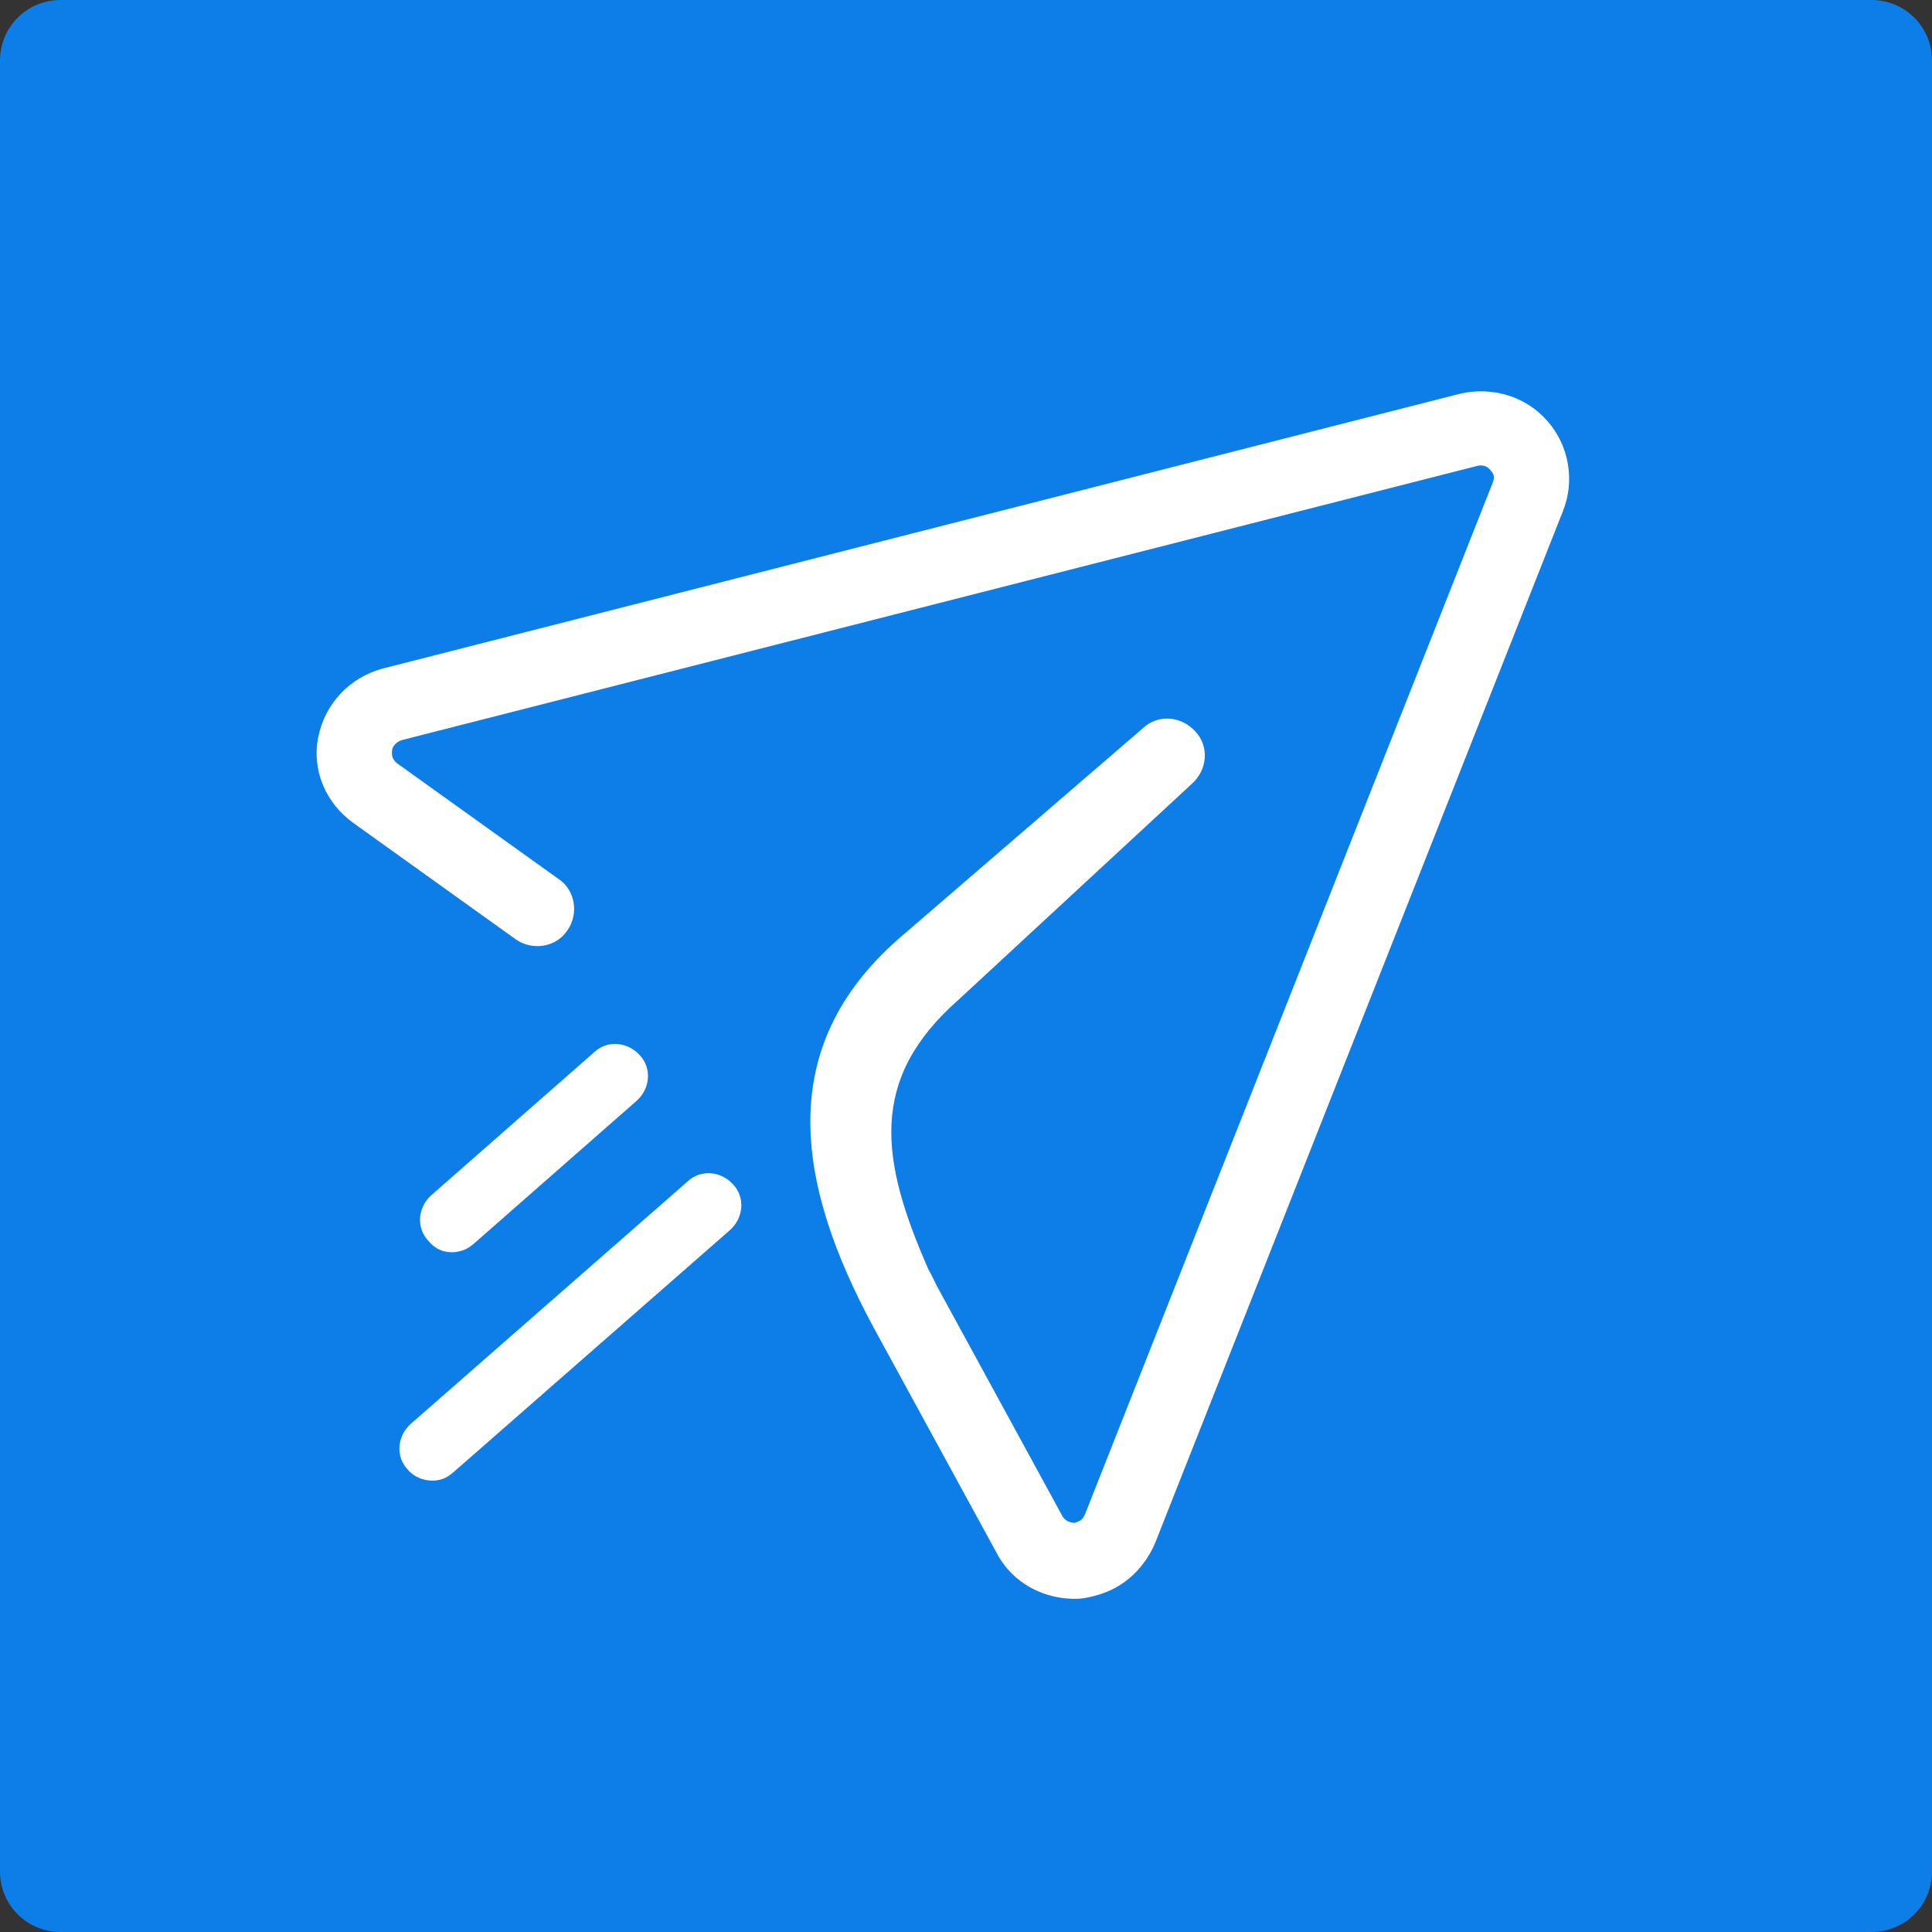
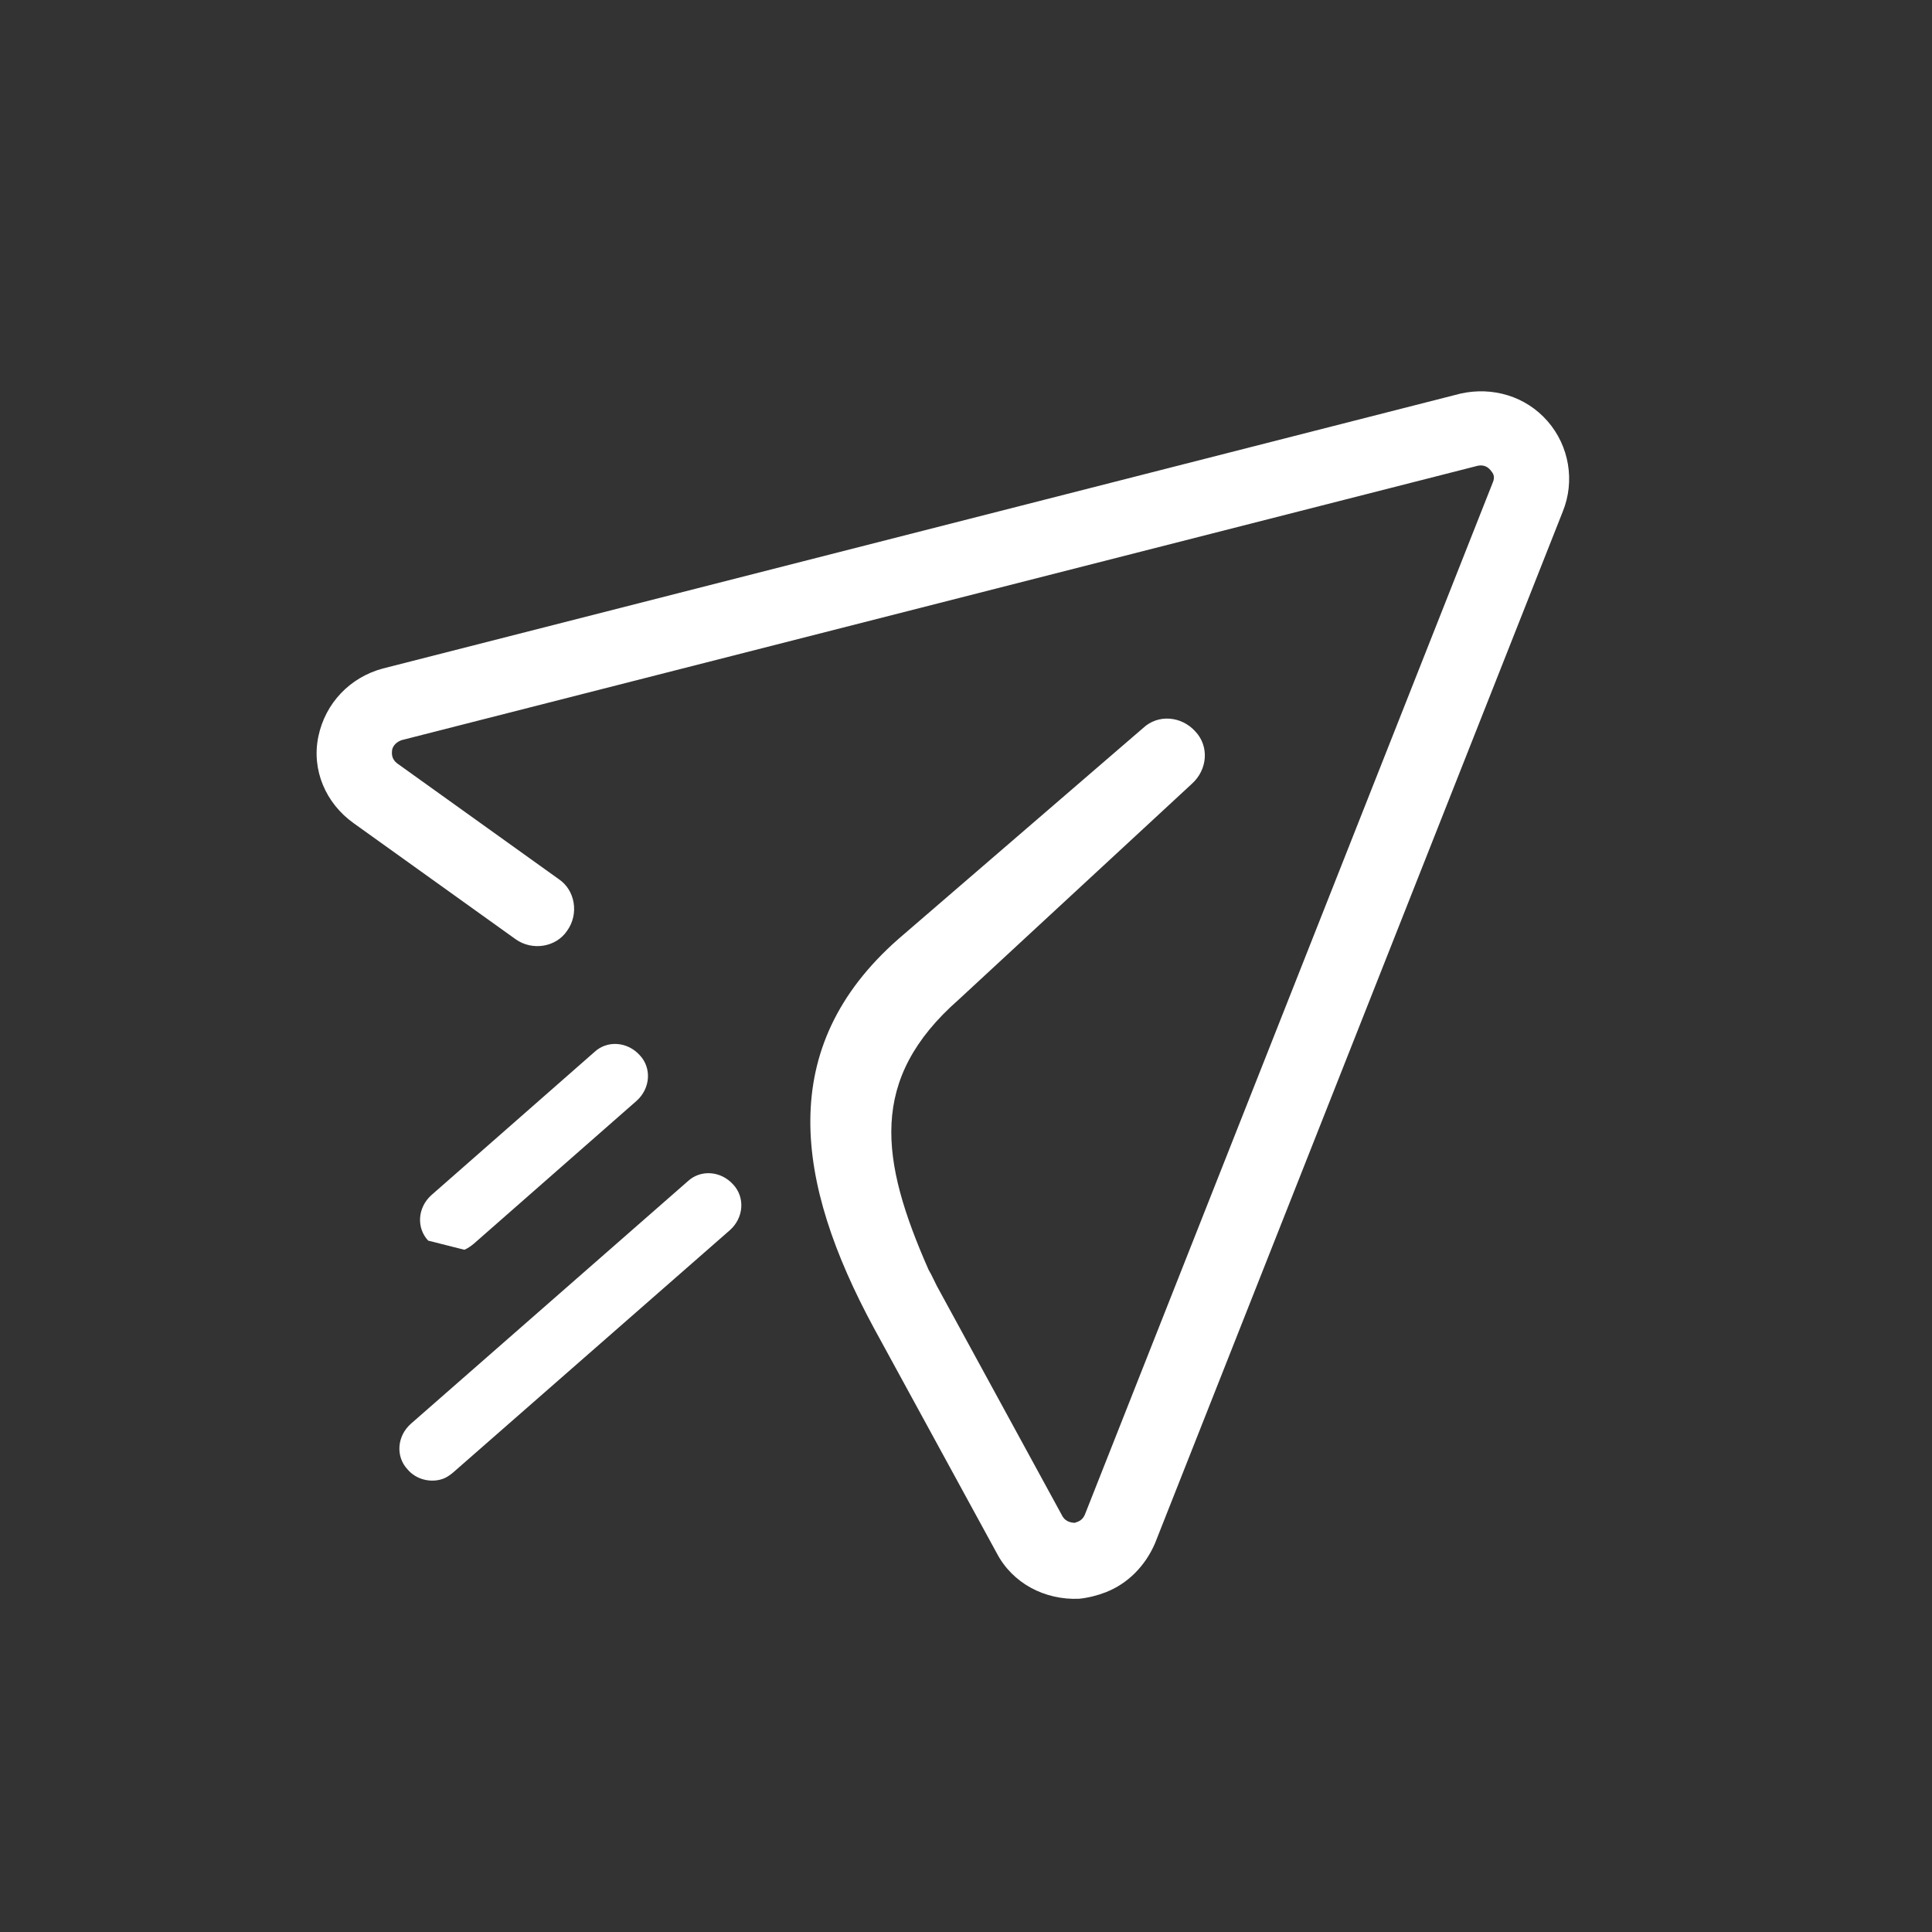
<svg xmlns="http://www.w3.org/2000/svg" width="48" height="48" viewBox="0 0 48 48" fill="none">
  <rect x="0" y="0" width="48" height="48" fill="#333333" stroke="none" />
-   <path d="M46.5 0H1.5C0.672 0 0 0.672 0 1.5V46.5C0 47.328 0.672 48 1.5 48H46.5C47.328 48 48 47.328 48 46.5V1.5C48 0.672 47.328 0 46.5 0Z" fill="#0D7EE8" />
  <path d="M12.805 23.331C13.222 23.632 13.815 23.533 14.088 23.127C14.39 22.71 14.291 22.117 13.885 21.844L9.865 18.964C9.722 18.854 9.734 18.716 9.74 18.647C9.747 18.578 9.799 18.457 9.972 18.39L36.721 11.57C36.876 11.543 36.968 11.606 37.031 11.681C37.093 11.757 37.156 11.832 37.086 11.992L26.951 37.636C26.881 37.796 26.754 37.812 26.697 37.835C26.628 37.829 26.49 37.816 26.404 37.684L23.341 32.069C23.245 31.907 23.166 31.705 23.069 31.544C21.87 28.822 21.567 26.814 23.818 24.835L29.611 19.474C30.005 19.12 30.043 18.54 29.701 18.176C29.347 17.782 28.767 17.744 28.402 18.086L22.318 23.331C19.252 26.027 19.762 29.381 21.702 32.977L24.766 38.591C25.157 39.336 25.953 39.755 26.804 39.721C27.028 39.7 27.27 39.638 27.472 39.559C28.019 39.345 28.448 38.911 28.693 38.35L38.828 12.706C39.132 11.955 38.989 11.081 38.447 10.462C37.906 9.843 37.08 9.601 36.285 9.779L9.508 16.61C8.696 16.829 8.082 17.468 7.909 18.3C7.737 19.132 8.093 19.957 8.785 20.451L12.805 23.331Z" fill="white" />
-   <path d="M11.537 31.05C11.613 31.021 11.703 30.956 11.769 30.902L15.818 27.348C16.16 27.04 16.194 26.535 15.896 26.218C15.588 25.875 15.083 25.841 14.766 26.139L10.717 29.693C10.374 30.001 10.341 30.506 10.638 30.823C10.867 31.11 11.211 31.178 11.537 31.05Z" fill="white" />
+   <path d="M11.537 31.05C11.613 31.021 11.703 30.956 11.769 30.902L15.818 27.348C16.16 27.04 16.194 26.535 15.896 26.218C15.588 25.875 15.083 25.841 14.766 26.139L10.717 29.693C10.374 30.001 10.341 30.506 10.638 30.823Z" fill="white" />
  <path d="M11.023 36.734C11.098 36.705 11.189 36.641 11.254 36.587L18.136 30.561C18.479 30.254 18.514 29.749 18.217 29.43C17.91 29.087 17.405 29.052 17.087 29.349L10.206 35.375C9.862 35.682 9.827 36.187 10.124 36.505C10.342 36.767 10.721 36.851 11.023 36.734Z" fill="white" />
</svg>